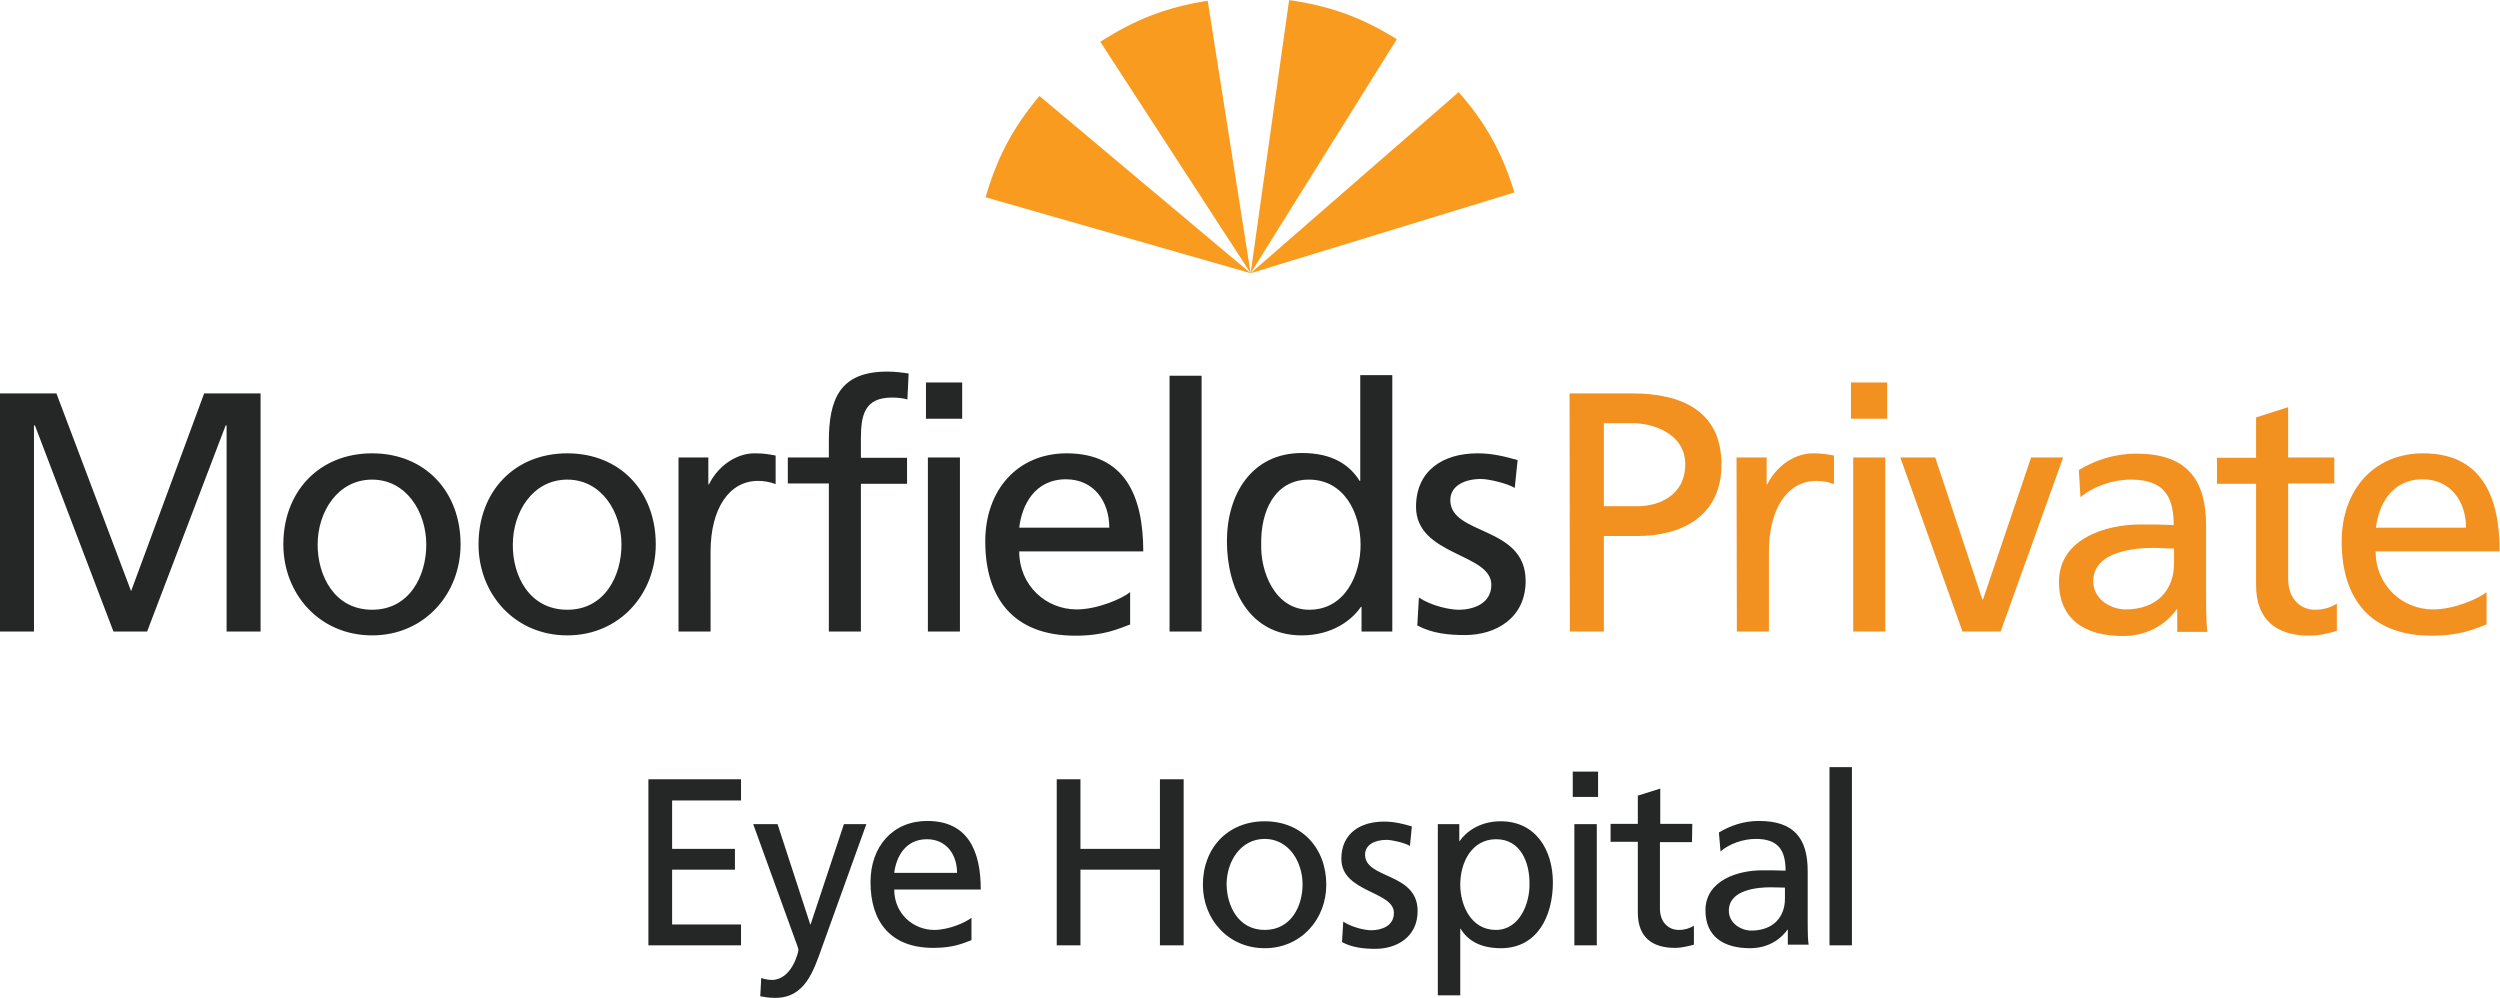
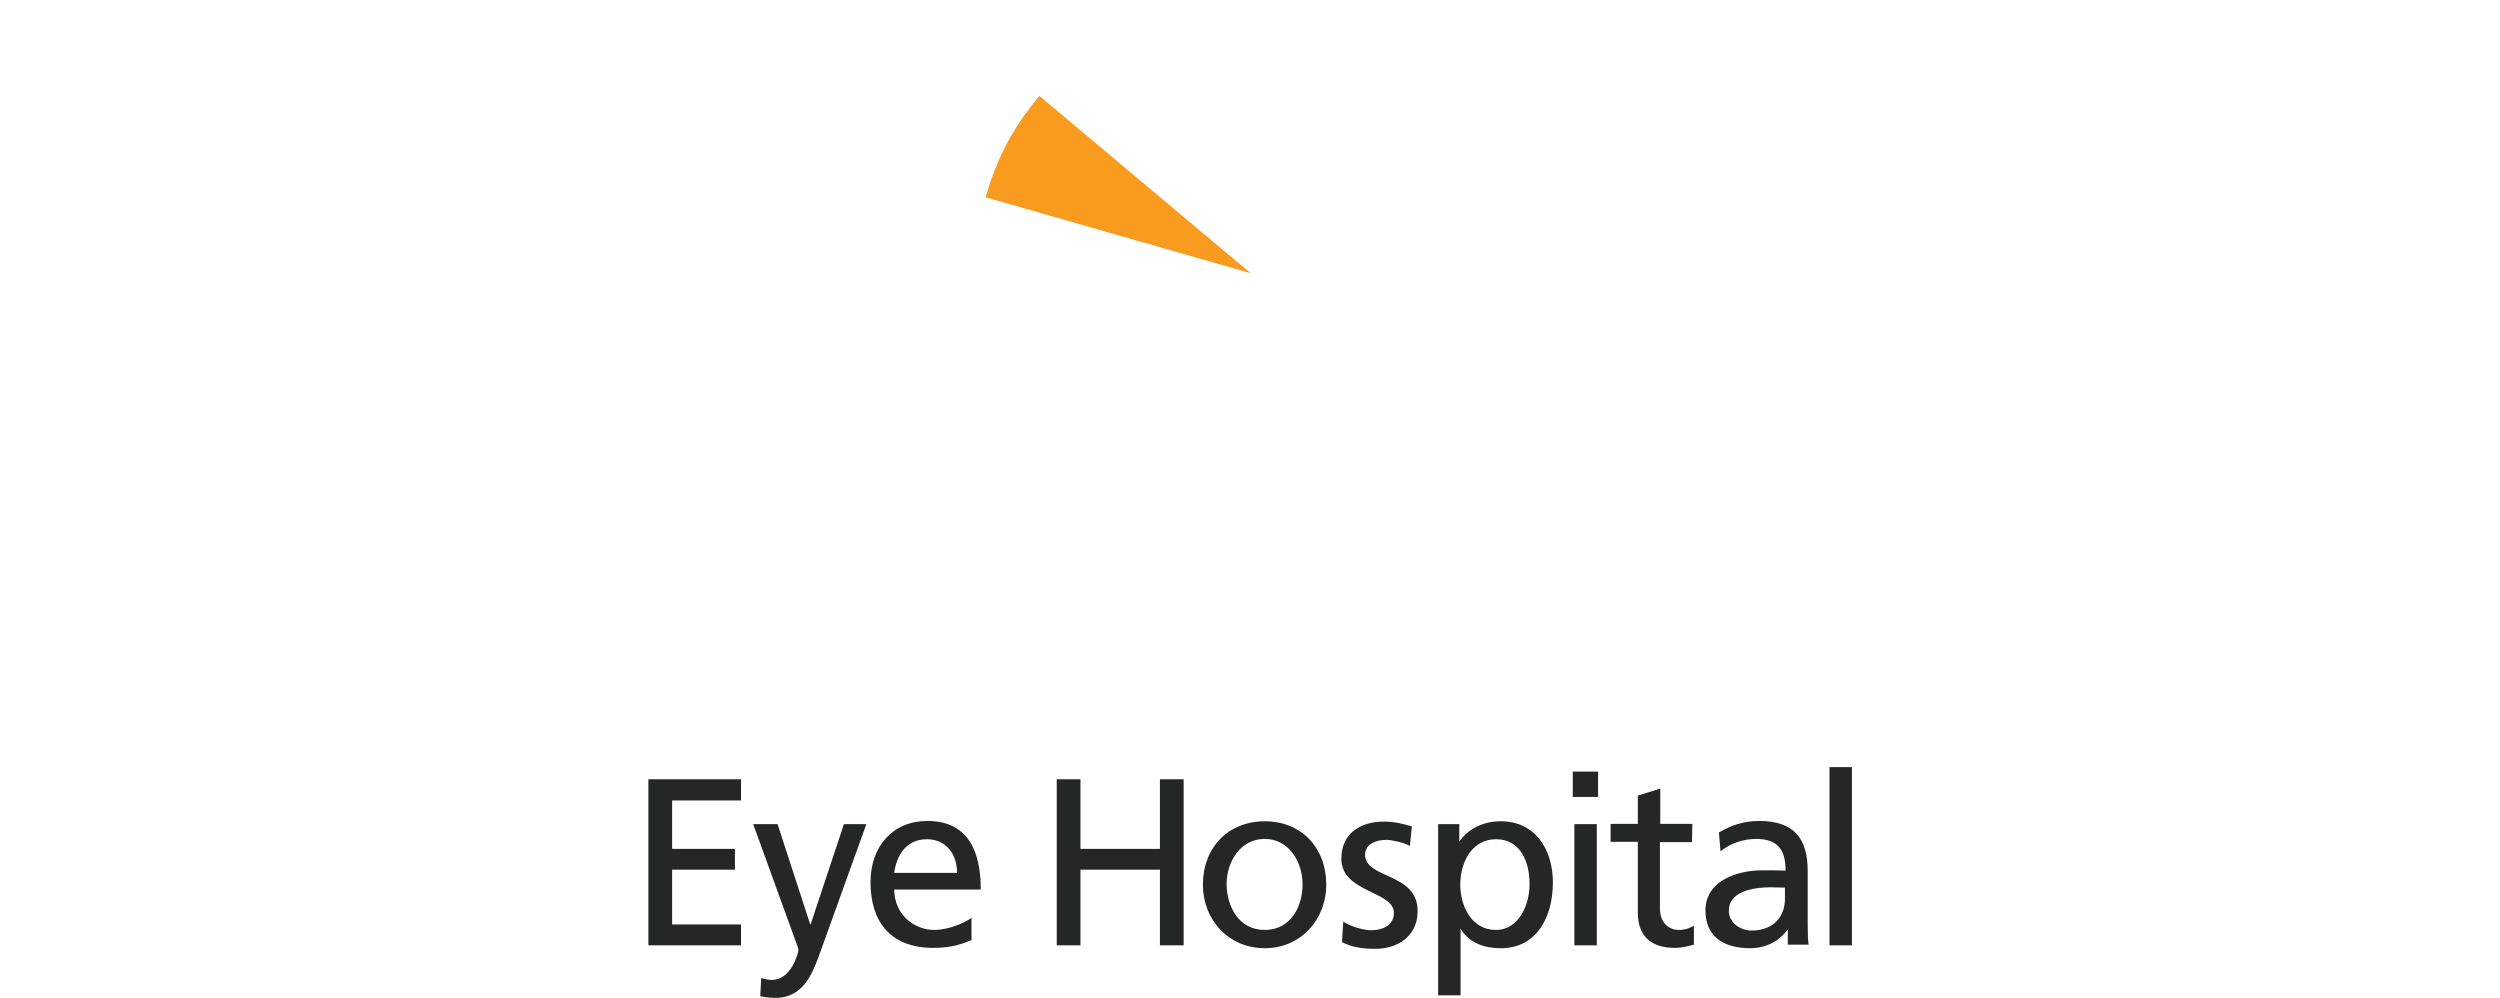
<svg xmlns="http://www.w3.org/2000/svg" id="MF_x5F_logo" viewBox="0 0 780 311.3" width="2500" height="998">
  <style>.st0{fill:#f89b1e}.st1{fill:#252626}.st2{fill:#f29120}</style>
-   <path class="st0" d="M390.2 85.2l64.9-56.5c8.5 9.7 13.6 18.9 17.4 31.3l-82.3 25.2zM390.2 85.2l12-85.2c12.8 1.8 22.7 5.4 33.6 12.2l-45.6 73zM390.2 85.2L343.3 13C354.2 6 364 2.2 376.8.2l13.4 85z" />
  <path class="st0" d="M390.2 85.2l-82.7-23.7c3.6-12.4 8.5-21.7 16.8-31.6l65.9 55.3z" />
-   <path class="st1" d="M63.7 122.7l-22.8 61.7-23.3-61.7H0V197h10.6v-64.3h.3L35.4 197h10.5l24.5-64.3h.3V197h10.6v-74.3zM116.1 141.4c16.5 0 27.6 11.9 27.6 28.4 0 15.5-11.3 28.4-27.6 28.4-16.4 0-27.7-12.9-27.7-28.4 0-16.4 11.1-28.4 27.7-28.4m0 48.8c11.7 0 16.9-10.6 16.9-20.3 0-10.3-6.3-20.3-16.9-20.3-10.7 0-17 10-17 20.3 0 9.6 5.2 20.3 17 20.3M177 141.4c16.5 0 27.6 11.9 27.6 28.4 0 15.5-11.3 28.4-27.6 28.4-16.4 0-27.7-12.9-27.7-28.4 0-16.4 11.1-28.4 27.7-28.4m0 48.8c11.7 0 16.9-10.6 16.9-20.3 0-10.3-6.3-20.3-16.9-20.3-10.7 0-17 10-17 20.3-.1 9.6 5.1 20.3 17 20.3M211.6 142.7h9.4v8.4h.2c2.7-5.6 8.4-9.7 14.2-9.7 3 0 4.5.3 6.6.7v8.9c-1.8-.7-3.8-1-5.5-1-8.9 0-14.8 8.5-14.8 22.1V197h-10v-54.3zM258.6 150.8h-12.8v-8.1h12.8v-5c0-13.2 3.4-21.8 18.2-21.8 2.6 0 4.7.3 6.7.6l-.4 8.1c-1.2-.4-3.1-.6-4.8-.6-8.6 0-9.7 5.5-9.7 12.9v5.9H283v8.1h-14.4V197h-10v-46.2zM300.2 130.6h-11.3v-11.3h11.3v11.3zm-10.7 12.1h10V197h-10v-54.3zM352.6 194.8c-3.8 1.4-8.2 3.5-17.1 3.5-19.3 0-28.1-11.7-28.1-29.4 0-16.1 10.1-27.5 25.4-27.5 18.1 0 23.9 13.2 23.9 30.6H318c0 10.7 8.4 18.1 17.9 18.1 6.6 0 14.3-3.4 16.7-5.4v10.1zm-6.5-30.2c0-8.3-4.9-15.1-13.5-15.1-9.8 0-13.8 8.1-14.6 15.1h28.1zM364.9 117.2h10V197h-10zM424.8 189.3h-.2c-2.7 4-8.8 8.9-18.5 8.9-16.4 0-23.3-14.6-23.3-29.4 0-14.6 7.7-27.5 23.4-27.5 9.5 0 14.9 3.7 18 8.7h.2v-33h10v80h-9.6v-7.7zm-16.3.9c11.3 0 16-11.2 16-20.2 0-10.1-5.2-20.4-16.1-20.4-10.9 0-15.1 10.2-14.9 20.1-.3 8.5 4.2 20.5 15 20.5M442.7 186.4c3.9 2.6 9.6 3.8 12.4 3.8 4.6 0 10.2-1.9 10.2-7.8 0-9.9-23.5-9-23.5-24.3 0-11.3 8.4-16.7 19.2-16.7 4.7 0 8.5 1 12.5 2.1l-.9 8.7c-2.2-1.4-8.2-2.8-10.5-2.8-5.1 0-9.6 2.1-9.6 6.6 0 11.1 23.5 7.9 23.5 25.2 0 11.6-9.3 16.9-18.9 16.9-5.1 0-10.3-.5-14.9-3l.5-8.7z" />
-   <path class="st2" d="M489.7 122.7h19.5c15.2 0 27.9 5.3 27.9 22.2 0 16.5-12.9 22.3-26.3 22.3h-10.4V197h-10.6l-.1-74.3zm10.7 35.2h10.5c6.6 0 14.9-3.3 14.9-13.1 0-9.4-9.8-12.8-16.4-12.8h-9v25.9zM541.8 142.7h9.4v8.4h.2c2.7-5.6 8.4-9.7 14.2-9.7 3 0 4.5.3 6.6.7v8.9c-1.8-.7-3.8-1-5.5-1-8.9 0-14.8 8.5-14.8 22.1V197h-10l-.1-54.3zM588.8 130.6h-11.3v-11.3h11.3v11.3zm-10.6 12.1h10V197h-10v-54.3zM624.2 197h-11.9l-19.4-54.3h10.9l14.7 44.3h.2l15-44.3h10zM648.6 146.6c5-3 11-5.1 17.9-5.1 15.5 0 21.8 7.7 21.8 22.5v22.5c0 6.2.2 9 .4 10.6h-9.4v-7h-.2c-2.3 3.3-7.7 8.3-16.8 8.3-11.7 0-19.9-5.1-19.9-16.9 0-13.6 14.9-17.9 25.2-17.9 3.9 0 6.7 0 10.6.2 0-9.4-3.4-14.2-13.4-14.2-5.6 0-11.7 2.1-15.7 5.5l-.5-8.5zm29.7 24.5c-2.1 0-4.3-.2-6.4-.2-5.4 0-18.8.9-18.8 10.4 0 5.7 5.5 8.8 10.1 8.8 9.9 0 15.1-6.2 15.1-14.3v-4.7zM728.3 150.8h-14.4v29.7c0 6.3 3.8 9.7 8.4 9.7 3.1 0 5.3-1 6.8-1.9v8.5c-2.2.6-5.3 1.5-8.5 1.5-10.3 0-16.7-4.9-16.7-15.7v-31.7h-12.2v-8.1h12.2v-12.6l10-3.2v15.7h14.4v8.1zM775.8 194.8c-3.8 1.4-8.2 3.5-17.1 3.5-19.3 0-28.1-11.7-28.1-29.4 0-16.1 10.1-27.5 25.4-27.5 18.1 0 23.9 13.2 23.9 30.6h-38.7c0 10.7 8.4 18.1 17.9 18.1 6.6 0 14.3-3.4 16.7-5.4v10.1zm-6.4-30.2c0-8.3-4.9-15.1-13.5-15.1-9.8 0-13.8 8.1-14.6 15.1h28.1z" />
-   <path class="st1" d="M202.3 243.1h28.9v6.6h-21.5v15.1h19.6v6.5h-19.6v17.1h21.5v6.5h-28.9zM237.5 305.1c.9.3 2.1.6 3.3.6 6.2 0 8.3-8.6 8.3-9.3 0-.8-.9-2.7-1.3-4L235 257.1h7.6l10.2 31.3h.1l10.4-31.3h7l-13.9 38.6c-2.6 7.3-5.3 15.6-14.5 15.6-2.2 0-3.5-.3-4.7-.5l.3-5.7zM303.1 293.3c-2.7 1-5.7 2.4-11.9 2.4-13.4 0-19.6-8.2-19.6-20.5 0-11.2 7-19.1 17.7-19.1 12.6 0 16.7 9.2 16.7 21.4h-27c0 7.5 5.9 12.6 12.5 12.6 4.6 0 9.9-2.4 11.6-3.8v7zm-4.5-21c0-5.8-3.4-10.5-9.4-10.5-6.8 0-9.6 5.6-10.2 10.5h19.6zM329.7 243.1h7.4v21.7h24.8v-21.7h7.4v51.8h-7.4v-23.6h-24.8v23.6h-7.4zM394.6 256.2c11.5 0 19.2 8.3 19.2 19.8 0 10.8-7.9 19.8-19.2 19.8-11.4 0-19.3-9-19.3-19.8 0-11.5 7.8-19.8 19.3-19.8m0 33.9c8.2 0 11.8-7.4 11.8-14.2 0-7.2-4.4-14.2-11.8-14.2-7.5 0-11.9 7-11.9 14.2.1 6.8 3.7 14.2 11.9 14.2M419.1 287.5c2.7 1.8 6.7 2.7 8.7 2.7 3.2 0 7.1-1.3 7.1-5.4 0-6.9-16.4-6.3-16.4-16.9 0-7.9 5.9-11.6 13.3-11.6 3.3 0 5.9.7 8.7 1.5l-.6 6.1c-1.6-1-5.7-1.9-7.3-1.9-3.6 0-6.7 1.5-6.7 4.6 0 7.7 16.4 5.5 16.4 17.6 0 8.1-6.5 11.8-13.2 11.8-3.6 0-7.2-.4-10.4-2.1l.4-6.4zM448.6 257.1h6.7v5.3h.1c1.9-2.8 6.2-6.2 12.8-6.2 11 0 16.3 9 16.3 19.1 0 10.4-4.8 20.5-16.2 20.5-6.7 0-10.5-2.6-12.6-6.1h-.1v20.8h-7v-53.4zm18.2 4.7c-7.6 0-11.2 7.2-11.2 14.2 0 6.3 3.3 14.1 11.1 14.1 7.5 0 10.6-8.4 10.5-14.3.1-6.8-2.8-14-10.4-14M498.6 248.6h-7.9v-7.9h7.9v7.9zm-7.4 8.5h7v37.8h-7v-37.8zM527.9 262.7h-10v20.7c0 4.4 2.7 6.7 5.9 6.7 2.1 0 3.7-.7 4.7-1.3v5.9c-1.6.4-3.7 1-5.9 1-7.2 0-11.6-3.4-11.6-11v-22.1h-8.5V257h8.5v-8.8l7-2.2v11h10l-.1 5.7zM536.3 259.7c3.5-2.1 7.6-3.6 12.5-3.6 10.8 0 15.2 5.3 15.2 15.6v15.6c0 4.3.1 6.3.3 7.4h-6.5V290h-.1c-1.6 2.3-5.3 5.8-11.7 5.8-8.2 0-13.9-3.6-13.9-11.8 0-9.5 10.4-12.5 17.6-12.5 2.7 0 4.7 0 7.4.1 0-6.5-2.4-9.9-9.3-9.9-3.9 0-8.2 1.5-11 3.9l-.5-5.9zm20.7 17.2c-1.5 0-3-.1-4.5-.1-3.8 0-13.1.6-13.1 7.3 0 4 3.9 6.2 7 6.2 6.9 0 10.5-4.3 10.5-9.9v-3.5zM570.8 239.3h7v55.6h-7z" />
+   <path class="st1" d="M202.3 243.1h28.9v6.6h-21.5v15.1h19.6v6.5h-19.6v17.1h21.5v6.5h-28.9zM237.5 305.1c.9.3 2.1.6 3.3.6 6.2 0 8.3-8.6 8.3-9.3 0-.8-.9-2.7-1.3-4L235 257.1h7.6l10.2 31.3h.1l10.4-31.3h7l-13.9 38.6c-2.6 7.3-5.3 15.6-14.5 15.6-2.2 0-3.5-.3-4.7-.5l.3-5.7zM303.1 293.3c-2.7 1-5.7 2.4-11.9 2.4-13.4 0-19.6-8.2-19.6-20.5 0-11.2 7-19.1 17.7-19.1 12.6 0 16.7 9.2 16.7 21.4h-27c0 7.5 5.9 12.6 12.5 12.6 4.6 0 9.9-2.4 11.6-3.8v7zm-4.5-21c0-5.8-3.4-10.5-9.4-10.5-6.8 0-9.6 5.6-10.2 10.5h19.6zM329.7 243.1h7.4v21.7h24.8v-21.7h7.4v51.8h-7.4v-23.6h-24.8v23.6h-7.4zM394.6 256.2c11.5 0 19.2 8.3 19.2 19.8 0 10.8-7.9 19.8-19.2 19.8-11.4 0-19.3-9-19.3-19.8 0-11.5 7.8-19.8 19.3-19.8m0 33.9c8.2 0 11.8-7.4 11.8-14.2 0-7.2-4.4-14.2-11.8-14.2-7.5 0-11.9 7-11.9 14.2.1 6.8 3.7 14.2 11.9 14.2M419.1 287.5c2.7 1.8 6.7 2.7 8.7 2.7 3.2 0 7.1-1.3 7.1-5.4 0-6.9-16.4-6.3-16.4-16.9 0-7.9 5.9-11.6 13.3-11.6 3.3 0 5.9.7 8.7 1.5l-.6 6.1c-1.6-1-5.7-1.9-7.3-1.9-3.6 0-6.7 1.5-6.7 4.6 0 7.7 16.4 5.5 16.4 17.6 0 8.1-6.5 11.8-13.2 11.8-3.6 0-7.2-.4-10.4-2.1l.4-6.4zM448.6 257.1h6.7v5.3h.1c1.9-2.8 6.2-6.2 12.8-6.2 11 0 16.3 9 16.3 19.1 0 10.4-4.8 20.5-16.2 20.5-6.7 0-10.5-2.6-12.6-6.1v20.8h-7v-53.4zm18.2 4.7c-7.6 0-11.2 7.2-11.2 14.2 0 6.3 3.3 14.1 11.1 14.1 7.5 0 10.6-8.4 10.5-14.3.1-6.8-2.8-14-10.4-14M498.6 248.6h-7.9v-7.9h7.9v7.9zm-7.4 8.5h7v37.8h-7v-37.8zM527.9 262.7h-10v20.7c0 4.4 2.7 6.7 5.9 6.7 2.1 0 3.7-.7 4.7-1.3v5.9c-1.6.4-3.7 1-5.9 1-7.2 0-11.6-3.4-11.6-11v-22.1h-8.5V257h8.5v-8.8l7-2.2v11h10l-.1 5.7zM536.3 259.7c3.5-2.1 7.6-3.6 12.5-3.6 10.8 0 15.2 5.3 15.2 15.6v15.6c0 4.3.1 6.3.3 7.4h-6.5V290h-.1c-1.6 2.3-5.3 5.8-11.7 5.8-8.2 0-13.9-3.6-13.9-11.8 0-9.5 10.4-12.5 17.6-12.5 2.7 0 4.7 0 7.4.1 0-6.5-2.4-9.9-9.3-9.9-3.9 0-8.2 1.5-11 3.9l-.5-5.9zm20.7 17.2c-1.5 0-3-.1-4.5-.1-3.8 0-13.1.6-13.1 7.3 0 4 3.9 6.2 7 6.2 6.9 0 10.5-4.3 10.5-9.9v-3.5zM570.8 239.3h7v55.6h-7z" />
</svg>